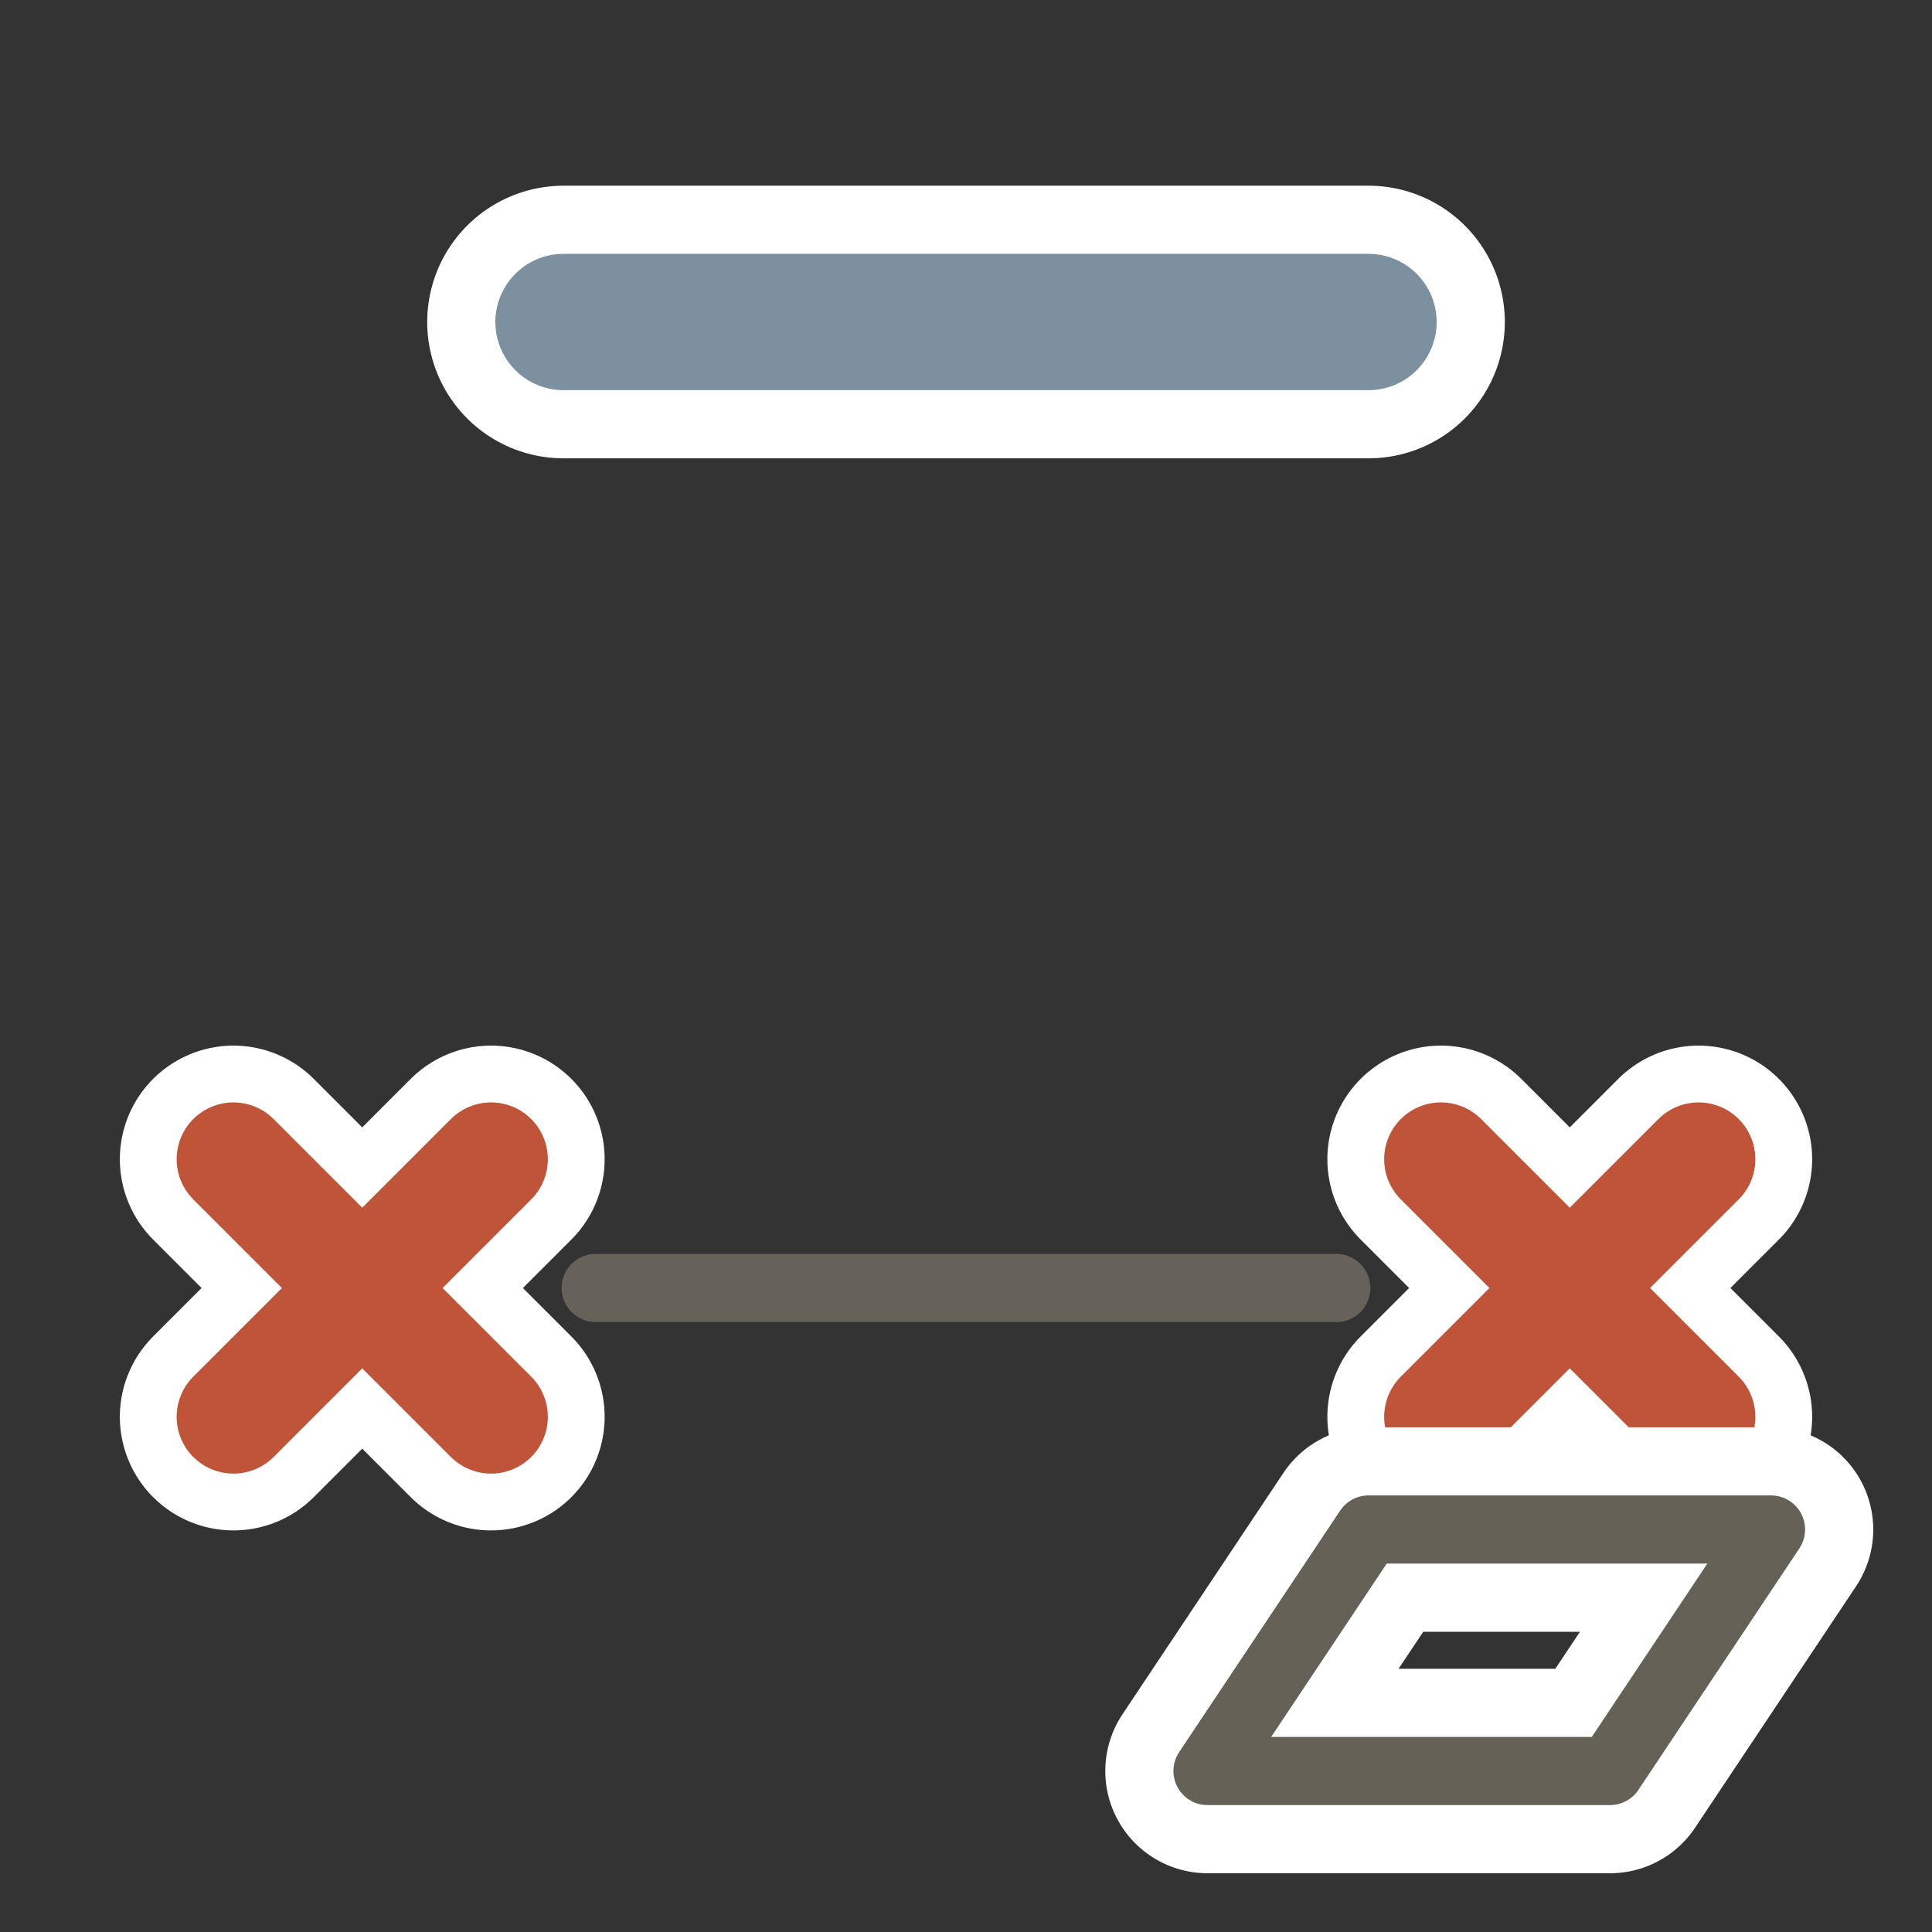
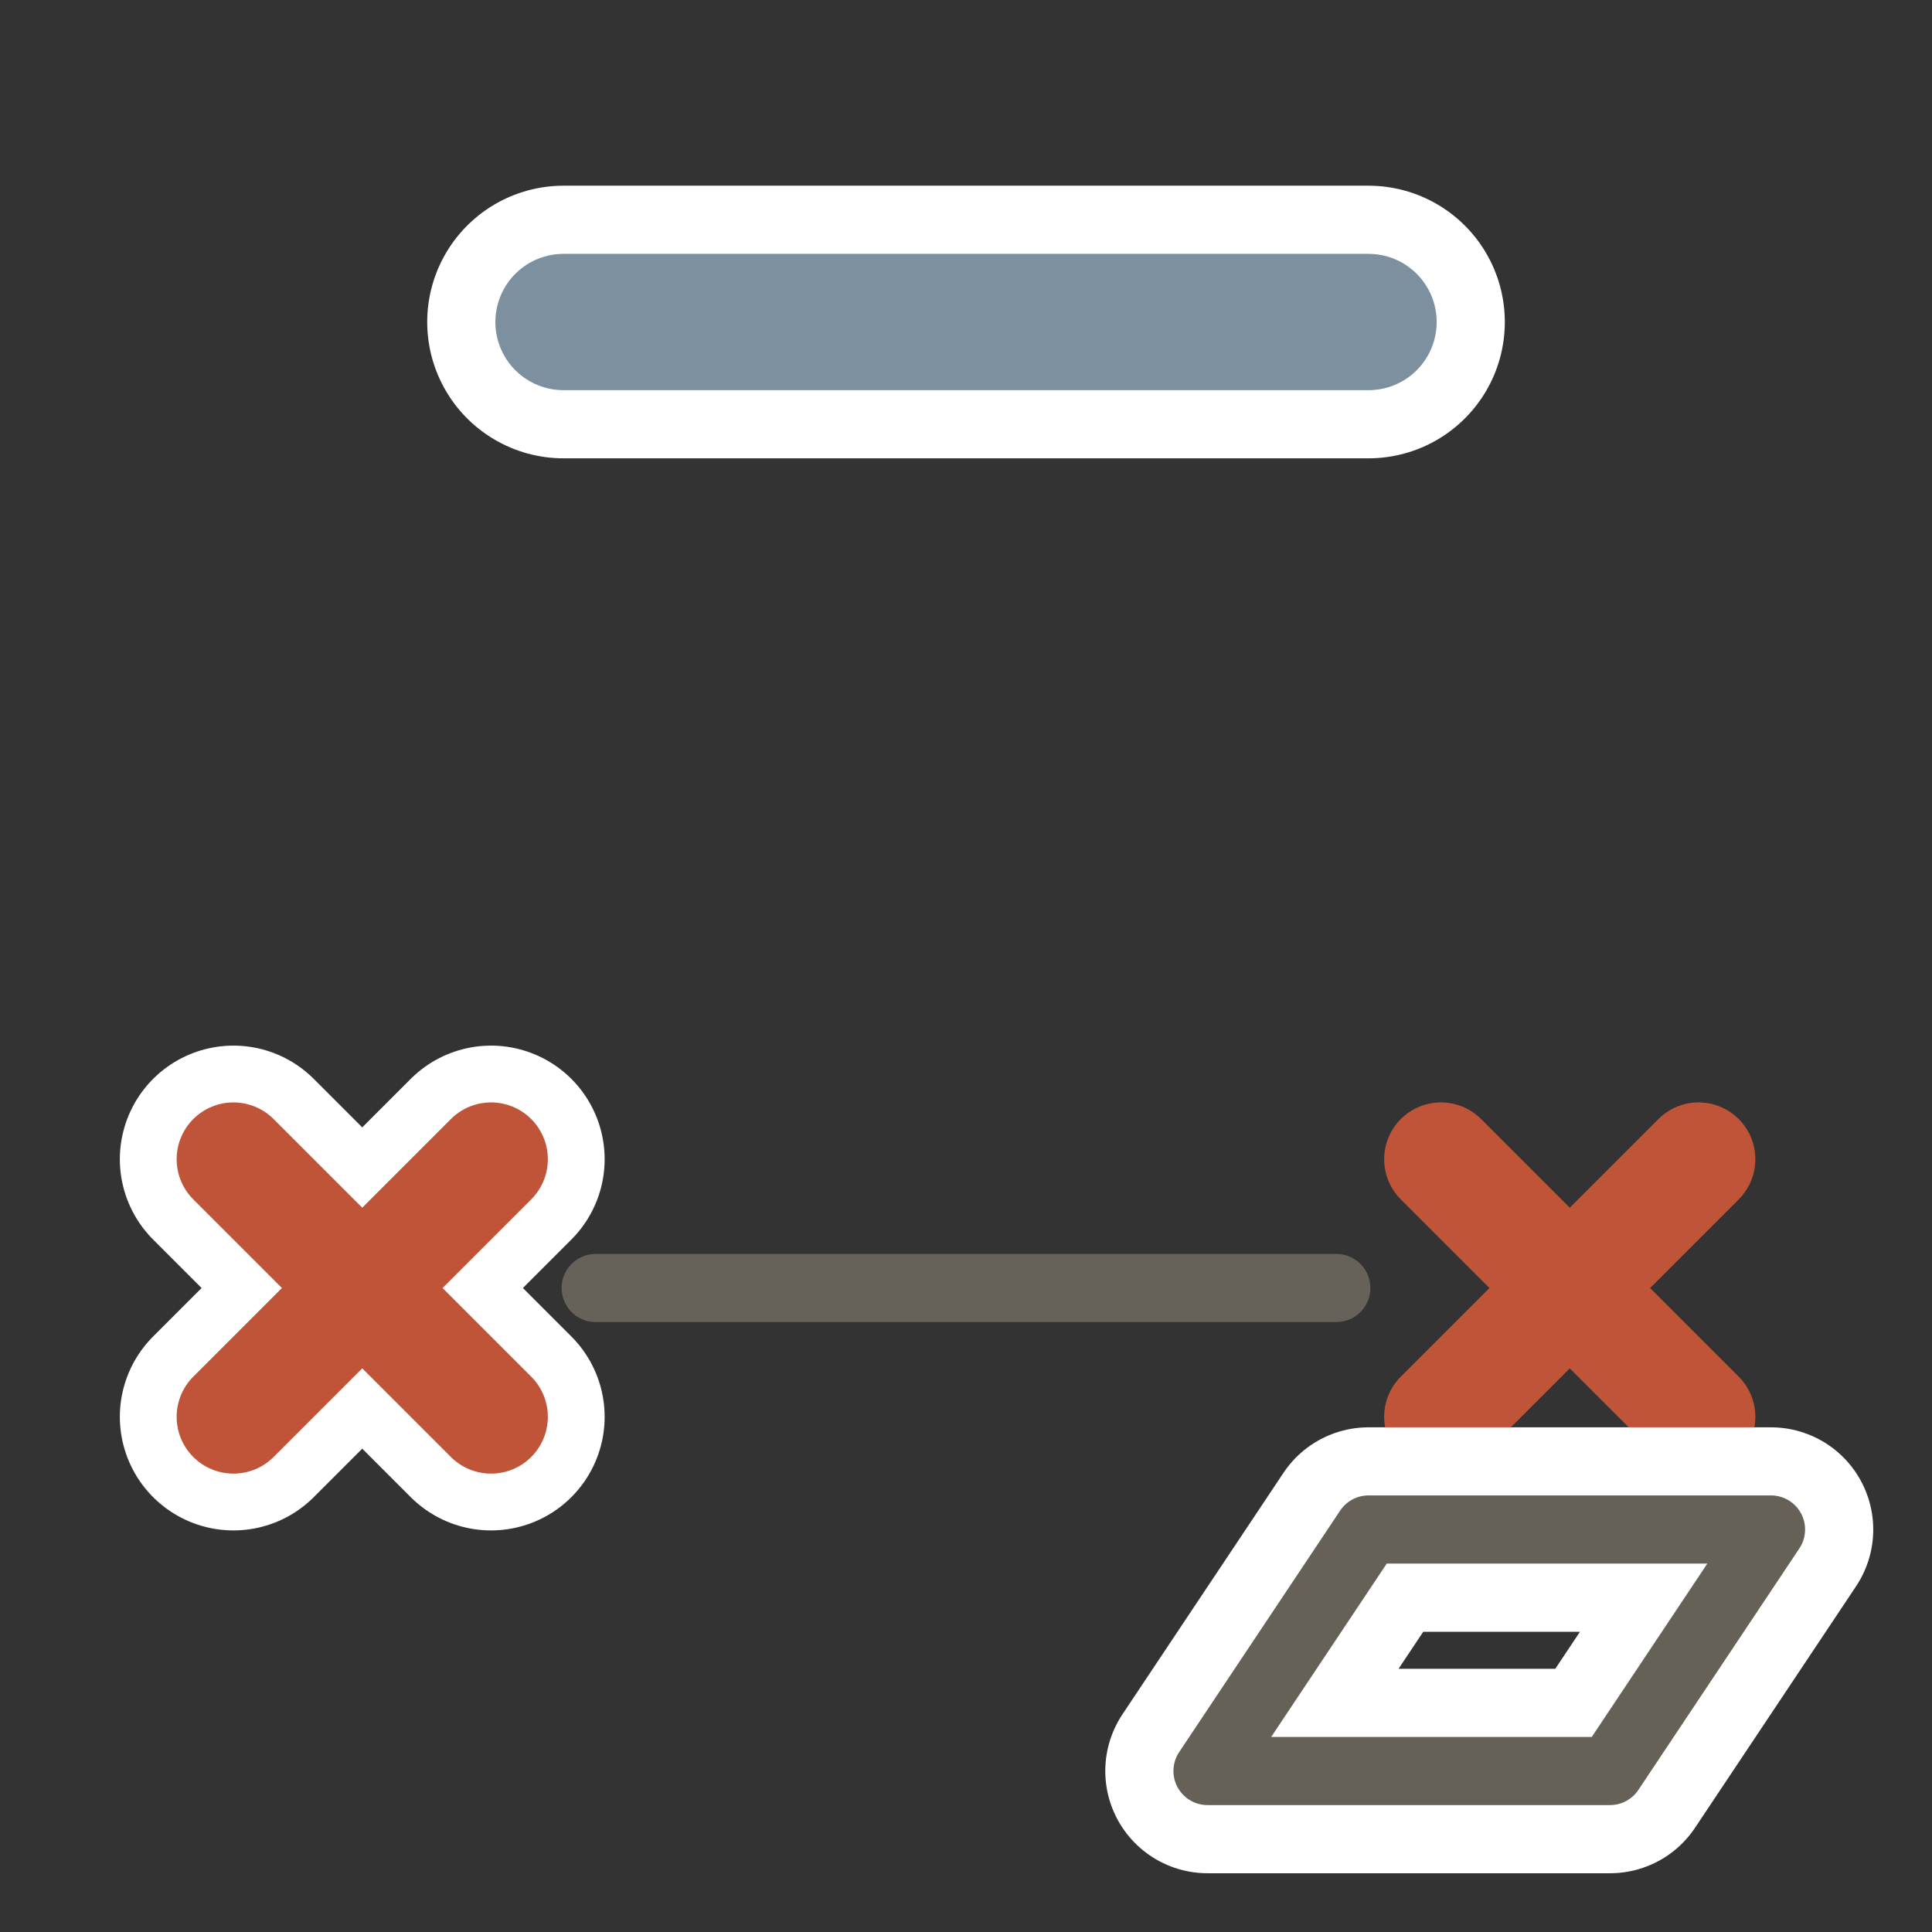
<svg xmlns="http://www.w3.org/2000/svg" id="Layer_2" data-name="Layer 2" width="680.31" height="680.31" viewBox="0 0 680.31 680.31">
  <rect x="0" y="0" width="680.31" height="680.31" fill="#333333" stroke="none" />
  <defs>
    <style>
      .cls-1 {
        stroke-width: 96px;
      }

      .cls-1, .cls-2, .cls-3, .cls-4, .cls-5, .cls-6, .cls-7, .cls-8 {
        fill: none;
      }

      .cls-1, .cls-2, .cls-4, .cls-5, .cls-6, .cls-7, .cls-8 {
        stroke-linecap: round;
        stroke-linejoin: round;
      }

      .cls-1, .cls-2, .cls-6 {
        stroke: #fff;
      }

      .cls-2 {
        stroke-width: 80px;
      }

      .cls-3 {
        stroke-width: 0px;
      }

      .cls-4 {
        stroke: #7c90a0;
        stroke-width: 48px;
      }

      .cls-5 {
        stroke: #bf5439;
        stroke-width: 40px;
      }

      .cls-6 {
        stroke-width: 72px;
      }

      .cls-7 {
        stroke: #666156;
      }

      .cls-7, .cls-8 {
        stroke-width: 24px;
      }

      .cls-8 {
        stroke: #66625a;
      }
    </style>
  </defs>
  <g id="Holygon">
    <rect id="Export-Frame_Square" data-name="Export-Frame Square" class="cls-3" width="680.31" height="680.31" />
    <g id="Icon_Keep" data-name="Icon Keep">
      <line id="Context" class="cls-8" x1="209.76" y1="453.54" x2="470.55" y2="453.54" />
      <g id="Erasure">
        <g id="X">
-           <line class="cls-2" x1="507.4" y1="498.9" x2="598.11" y2="408.19" />
-           <line class="cls-2" x1="507.4" y1="408.19" x2="598.11" y2="498.9" />
-         </g>
+           </g>
        <g id="X-2" data-name="X">
          <line class="cls-5" x1="507.4" y1="498.9" x2="598.11" y2="408.19" />
          <line class="cls-5" x1="507.4" y1="408.19" x2="598.11" y2="498.9" />
        </g>
      </g>
      <g id="Erasure-2" data-name="Erasure">
        <g id="X-3" data-name="X">
          <line class="cls-2" x1="82.2" y1="498.9" x2="172.91" y2="408.19" />
          <line class="cls-2" x1="82.2" y1="408.19" x2="172.91" y2="498.9" />
        </g>
        <g id="X-4" data-name="X">
          <line class="cls-5" x1="82.2" y1="498.9" x2="172.91" y2="408.19" />
          <line class="cls-5" x1="82.2" y1="408.19" x2="172.91" y2="498.9" />
        </g>
      </g>
      <line id="Input_Outline" data-name="Input Outline" class="cls-1" x1="198.43" y1="113.39" x2="481.89" y2="113.39" />
      <line id="Input" class="cls-4" x1="198.43" y1="113.39" x2="481.89" y2="113.39" />
    </g>
    <g id="Icon-Class_Pick" data-name="Icon-Class Pick">
      <polygon id="Pick_Outline" data-name="Pick Outline" class="cls-6" points="425.2 623.62 566.93 623.62 623.62 538.6 481.89 538.6 425.2 623.62" />
      <polygon id="Pick" class="cls-7" points="425.2 623.62 566.93 623.62 623.62 538.58 481.89 538.58 425.2 623.62" />
    </g>
  </g>
</svg>